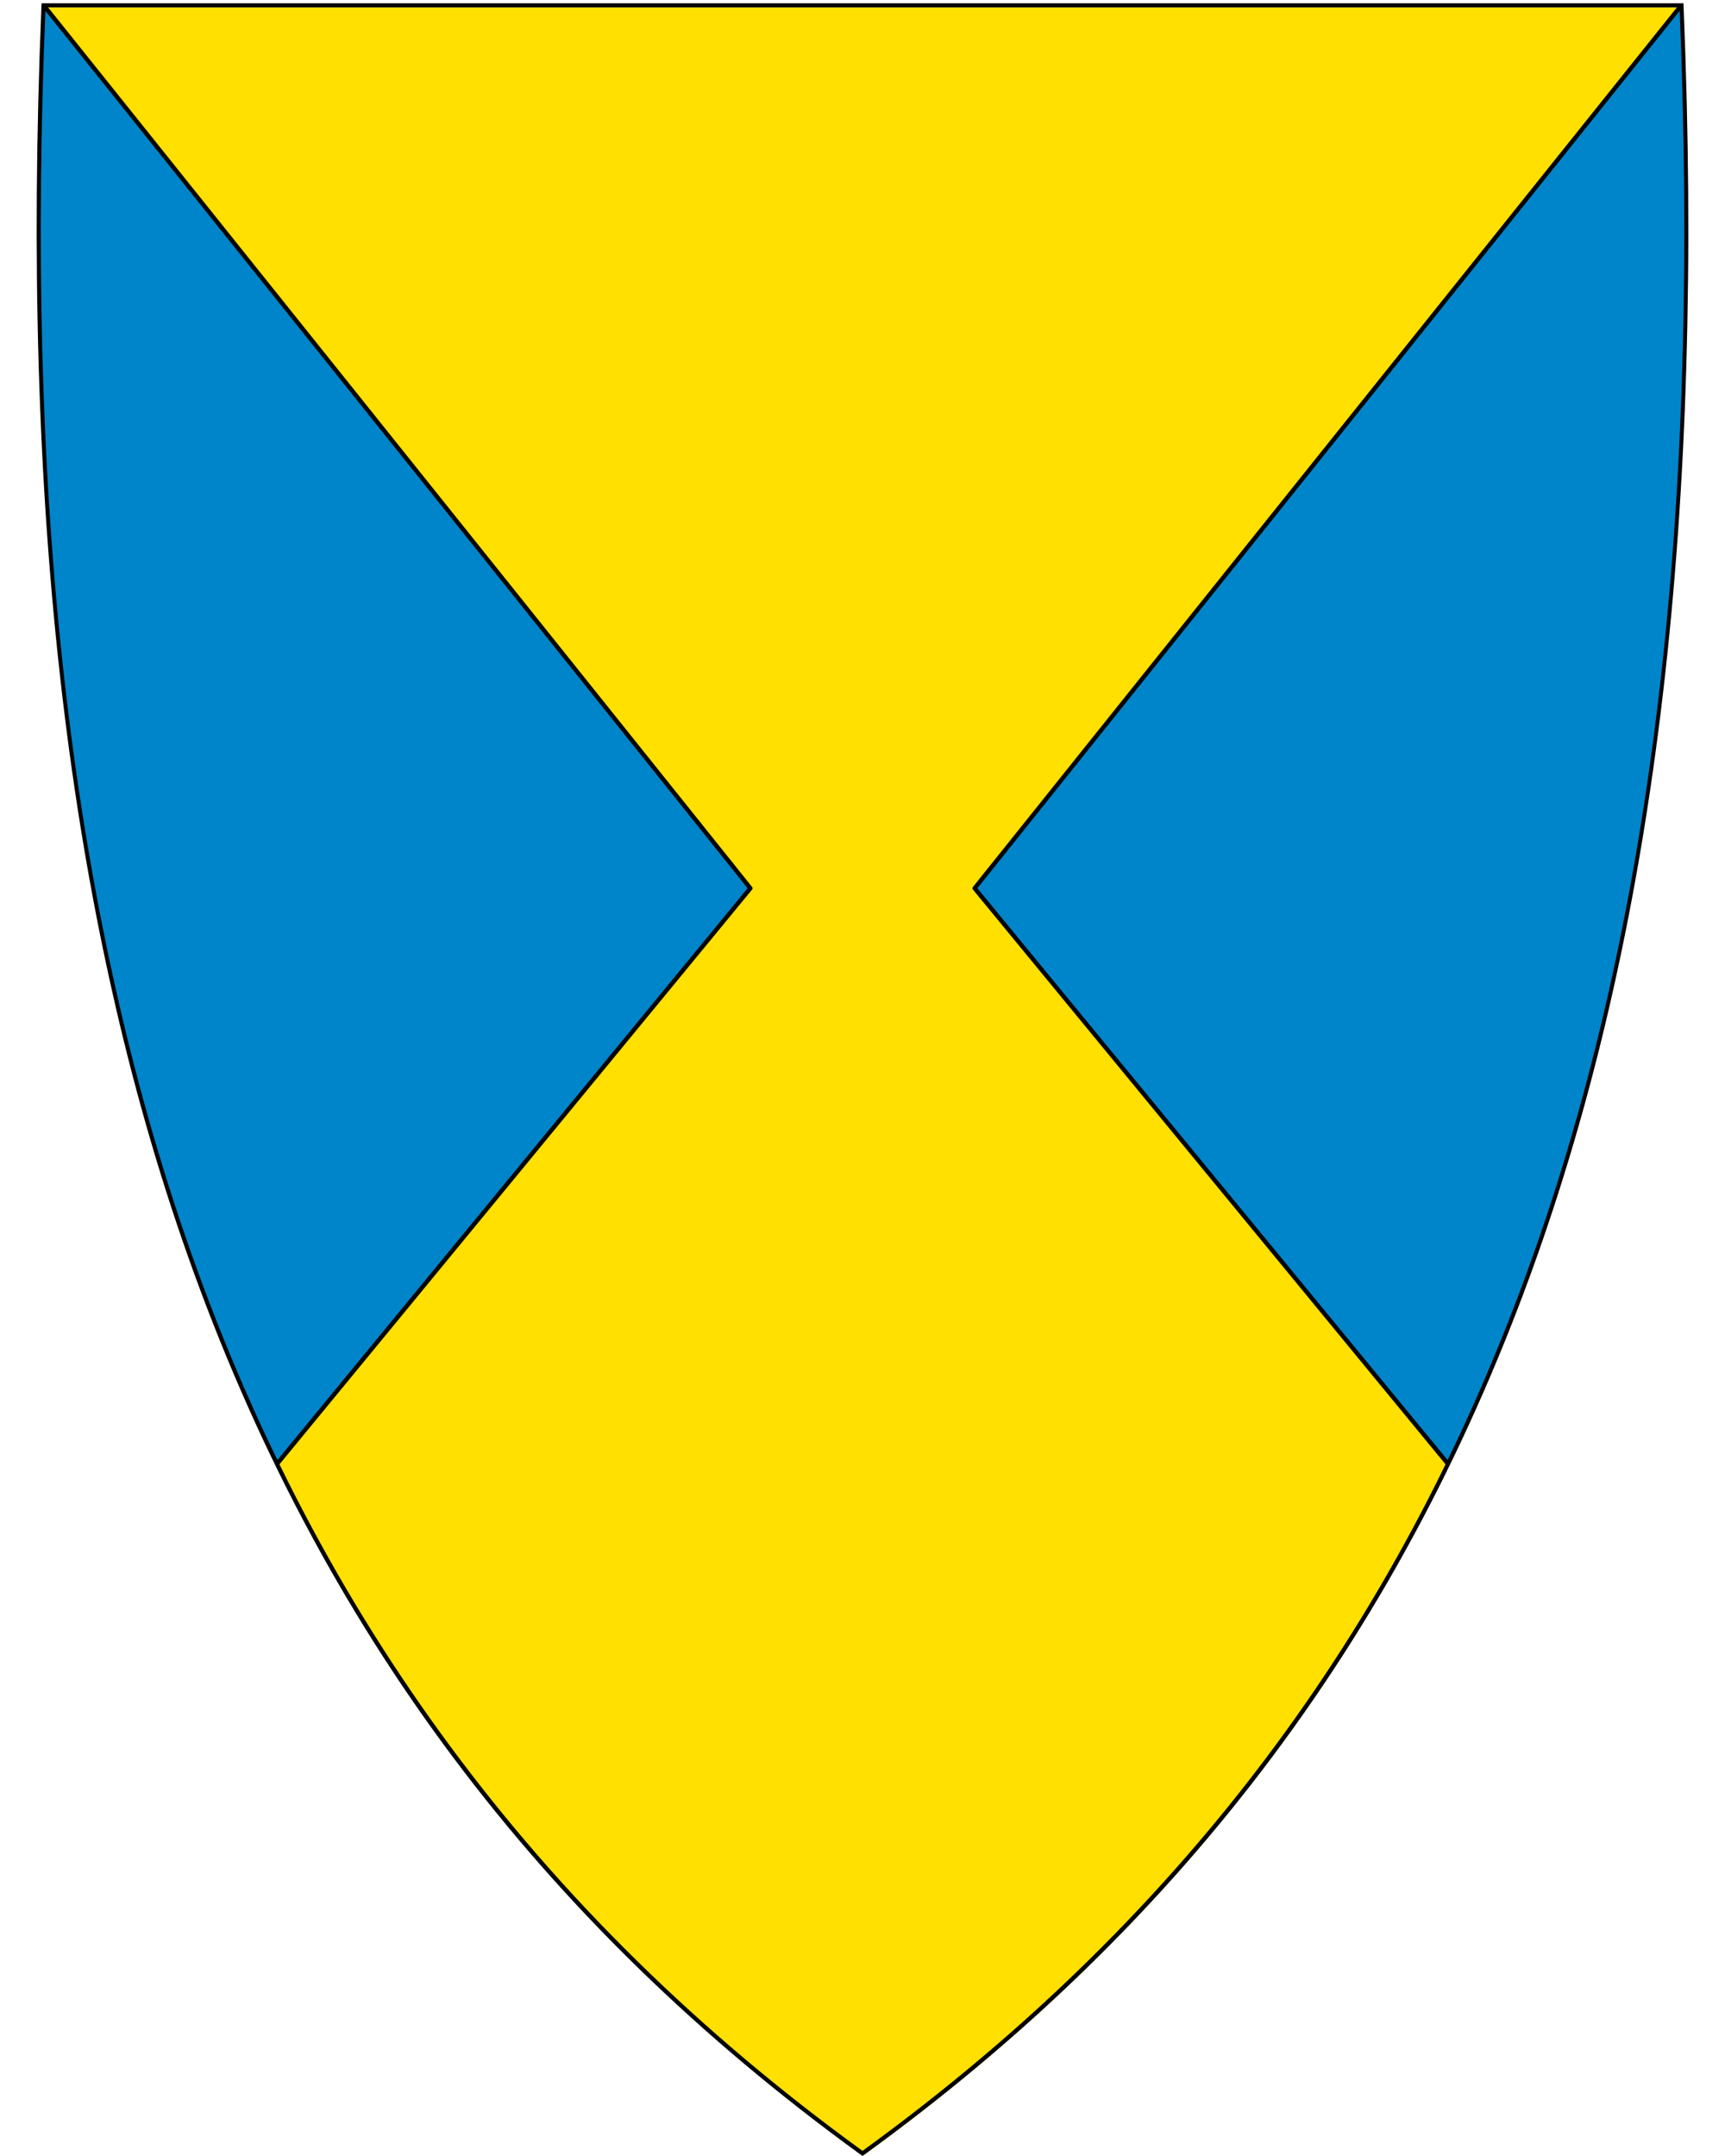
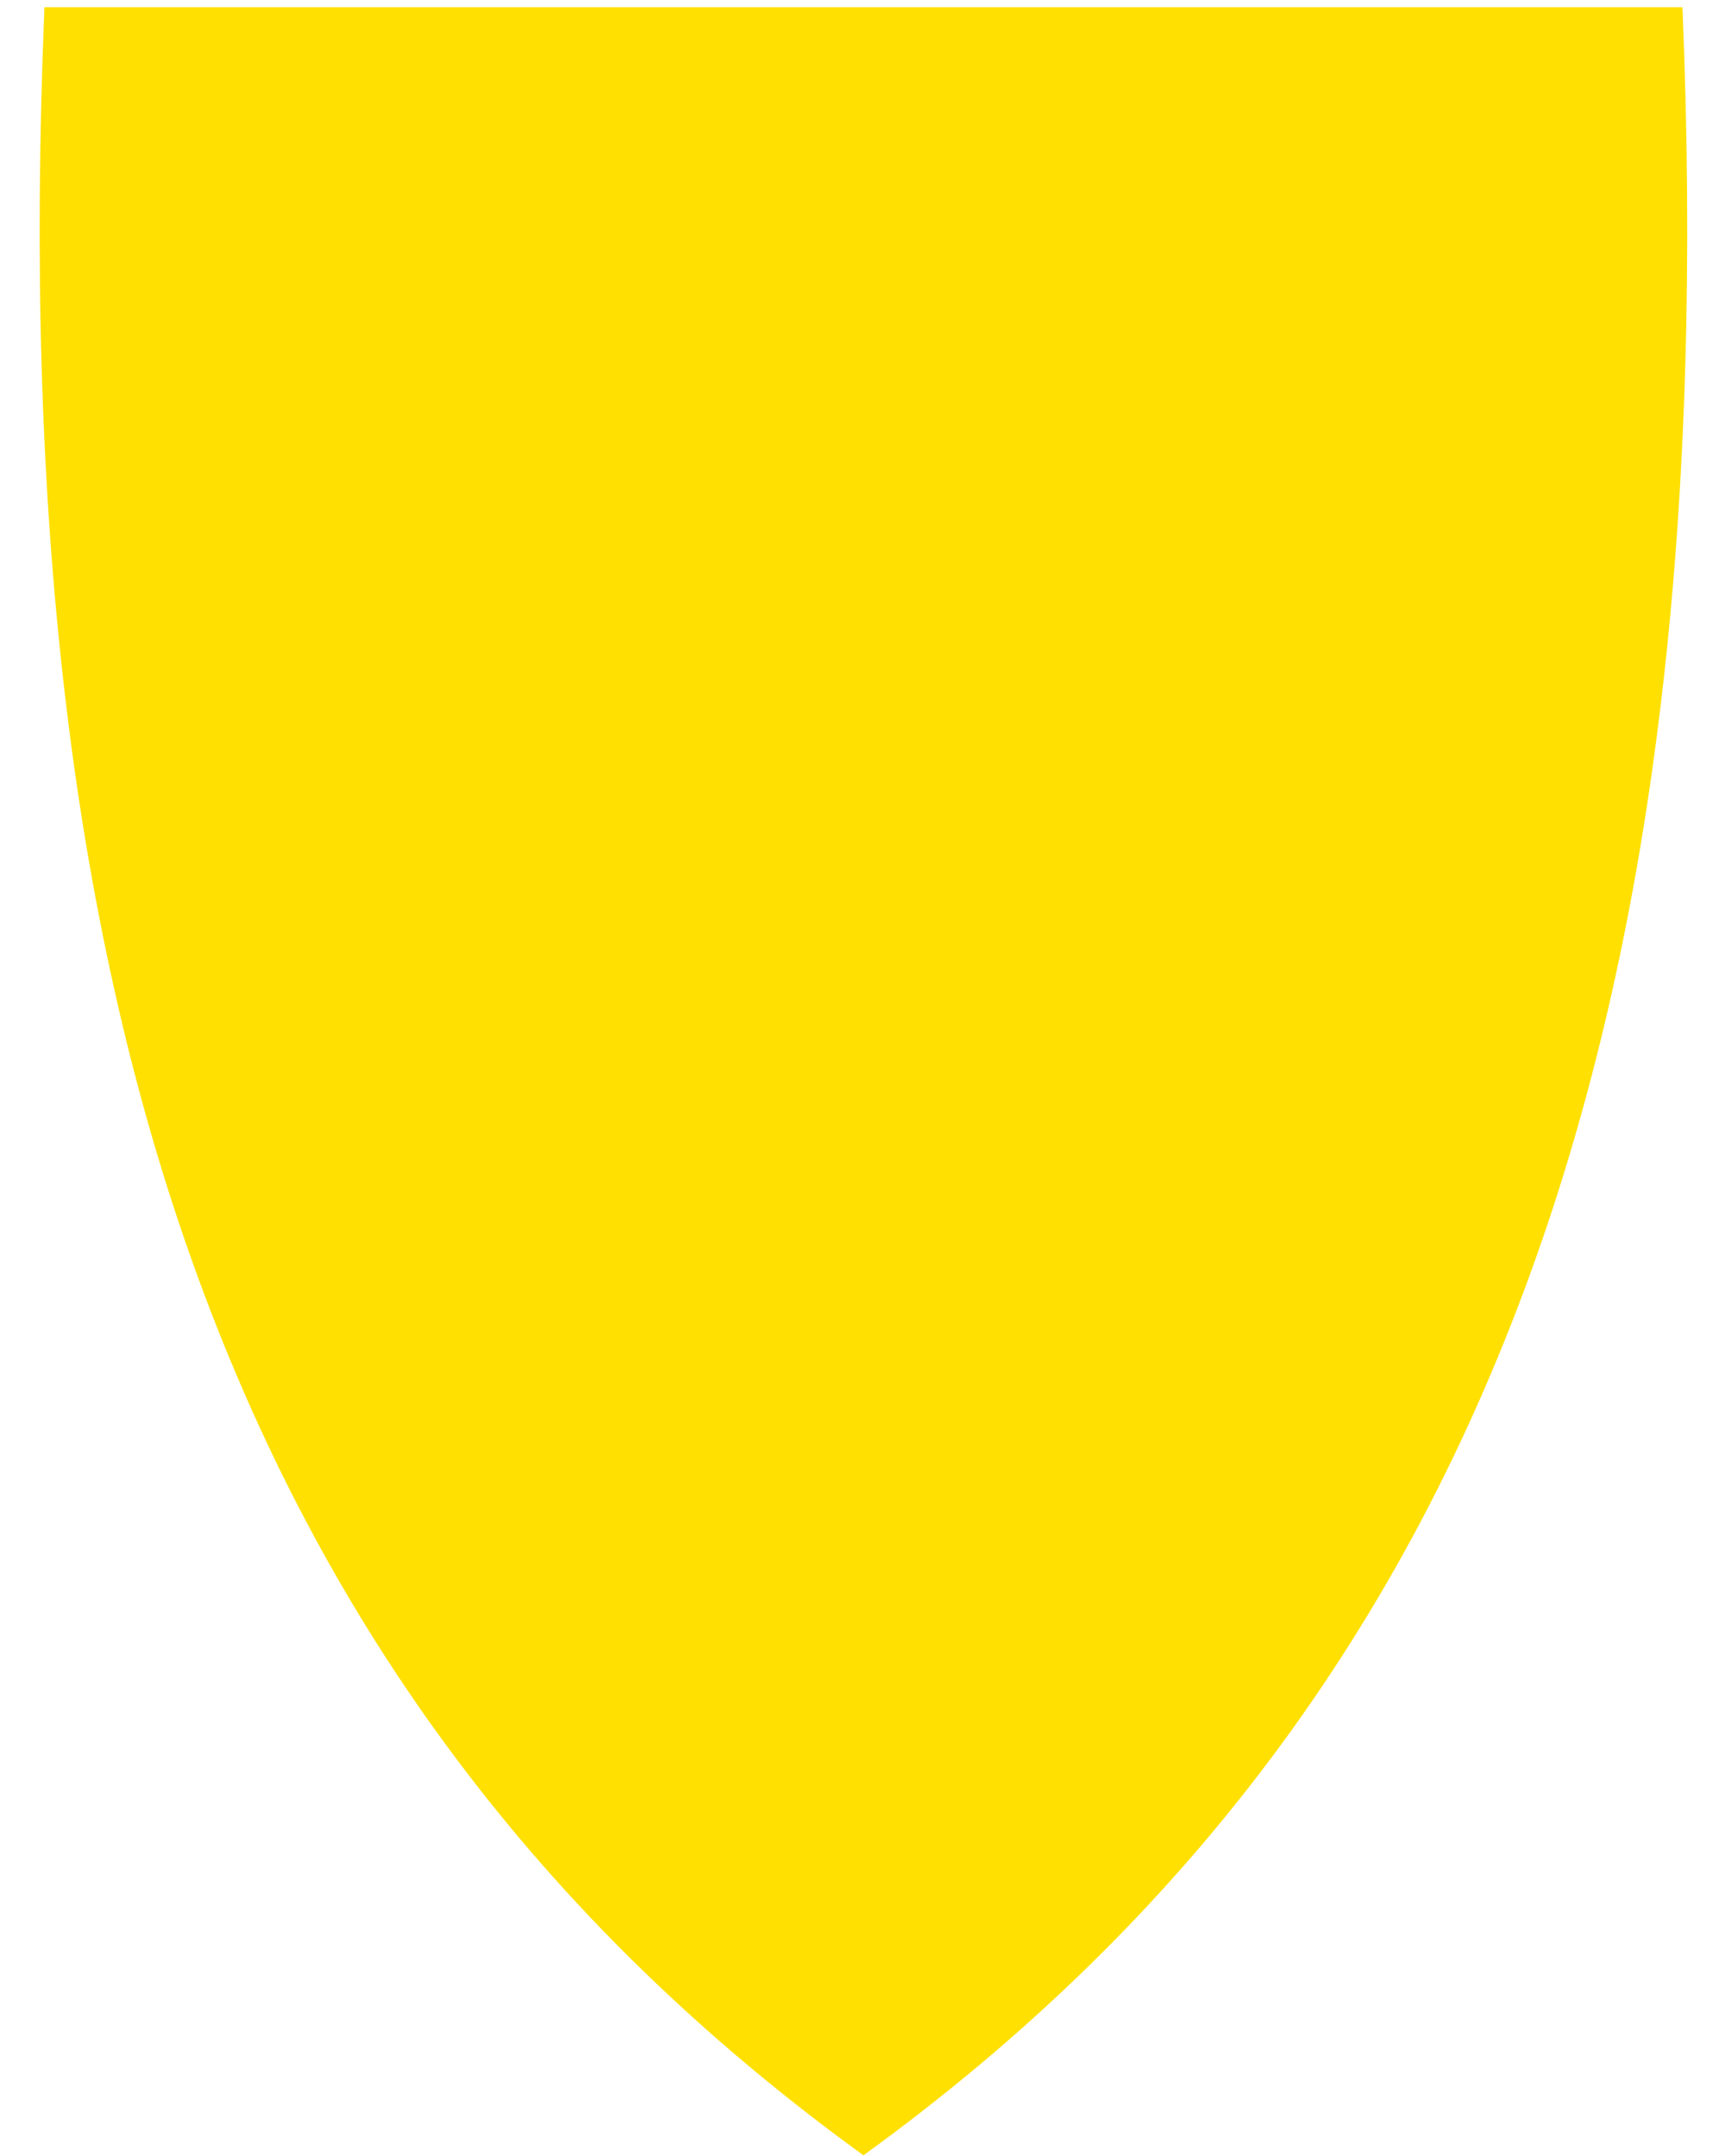
<svg xmlns="http://www.w3.org/2000/svg" xml:space="preserve" viewBox="30.5 31.5 400 500" height="500" width="400" y="0" x="0" version="1.1" id="svg2">
  <defs id="defs6" />
  <path d="M230.44 531.14C156.12 477.22 105.18 409.12 74.7 322.98 47.06 244.88 35.97 150.23 40.79 33.63l0.02-0.46 379.82 0 0.02 0.46c4.81 116.6-6.28 211.24-33.91 289.35C356.26 409.12 305.32 477.22 231 531.14l-0.28 0.2-0.28-0.2z" id="path8" fill="#ffe000" />
-   <path d="M256.5 237.5 420.34 32.77c4.62 119.69-4.11 234.63-54.09 338.21z" id="path4234" style="fill-rule:evenodd;fill:#0085ca" />
-   <path id="path4232" d="M204.5 237.5 40.66 32.77C36.05 152.46 44.77 267.4 94.75 370.98Z" style="fill-rule:evenodd;fill:#0085ca" />
-   <path d="M419.96 33.21C429.03 252.66 383.7 419.16 230.5 530.31 77.31 419.16 31.99 252.66 41.06 33.21l189.45 0 189.45 0m0.92-0.95-0.92 0-189.45 0-189.45 0-0.92 0-0.04 0.92c-4.82 116.66 6.28 211.36 33.93 289.52 30.51 86.24 81.51 154.41 155.91 208.39l0.56 0.41 0.56-0.41C305.46 477.11 356.46 408.94 386.97 322.7 414.62 244.54 425.72 149.84 420.9 33.18l-0.04-0.92 0 0z" id="path10" />
-   <path d="M94.75 370.98 204.5 237.5 40.66 32.77" id="path4236" style="fill:none;stroke-linejoin:round;stroke:#000" />
-   <path id="path4238" d="M366.25 370.98 256.5 237.5 420.34 32.77" style="fill:none;stroke-linejoin:round;stroke:#000" />
</svg>